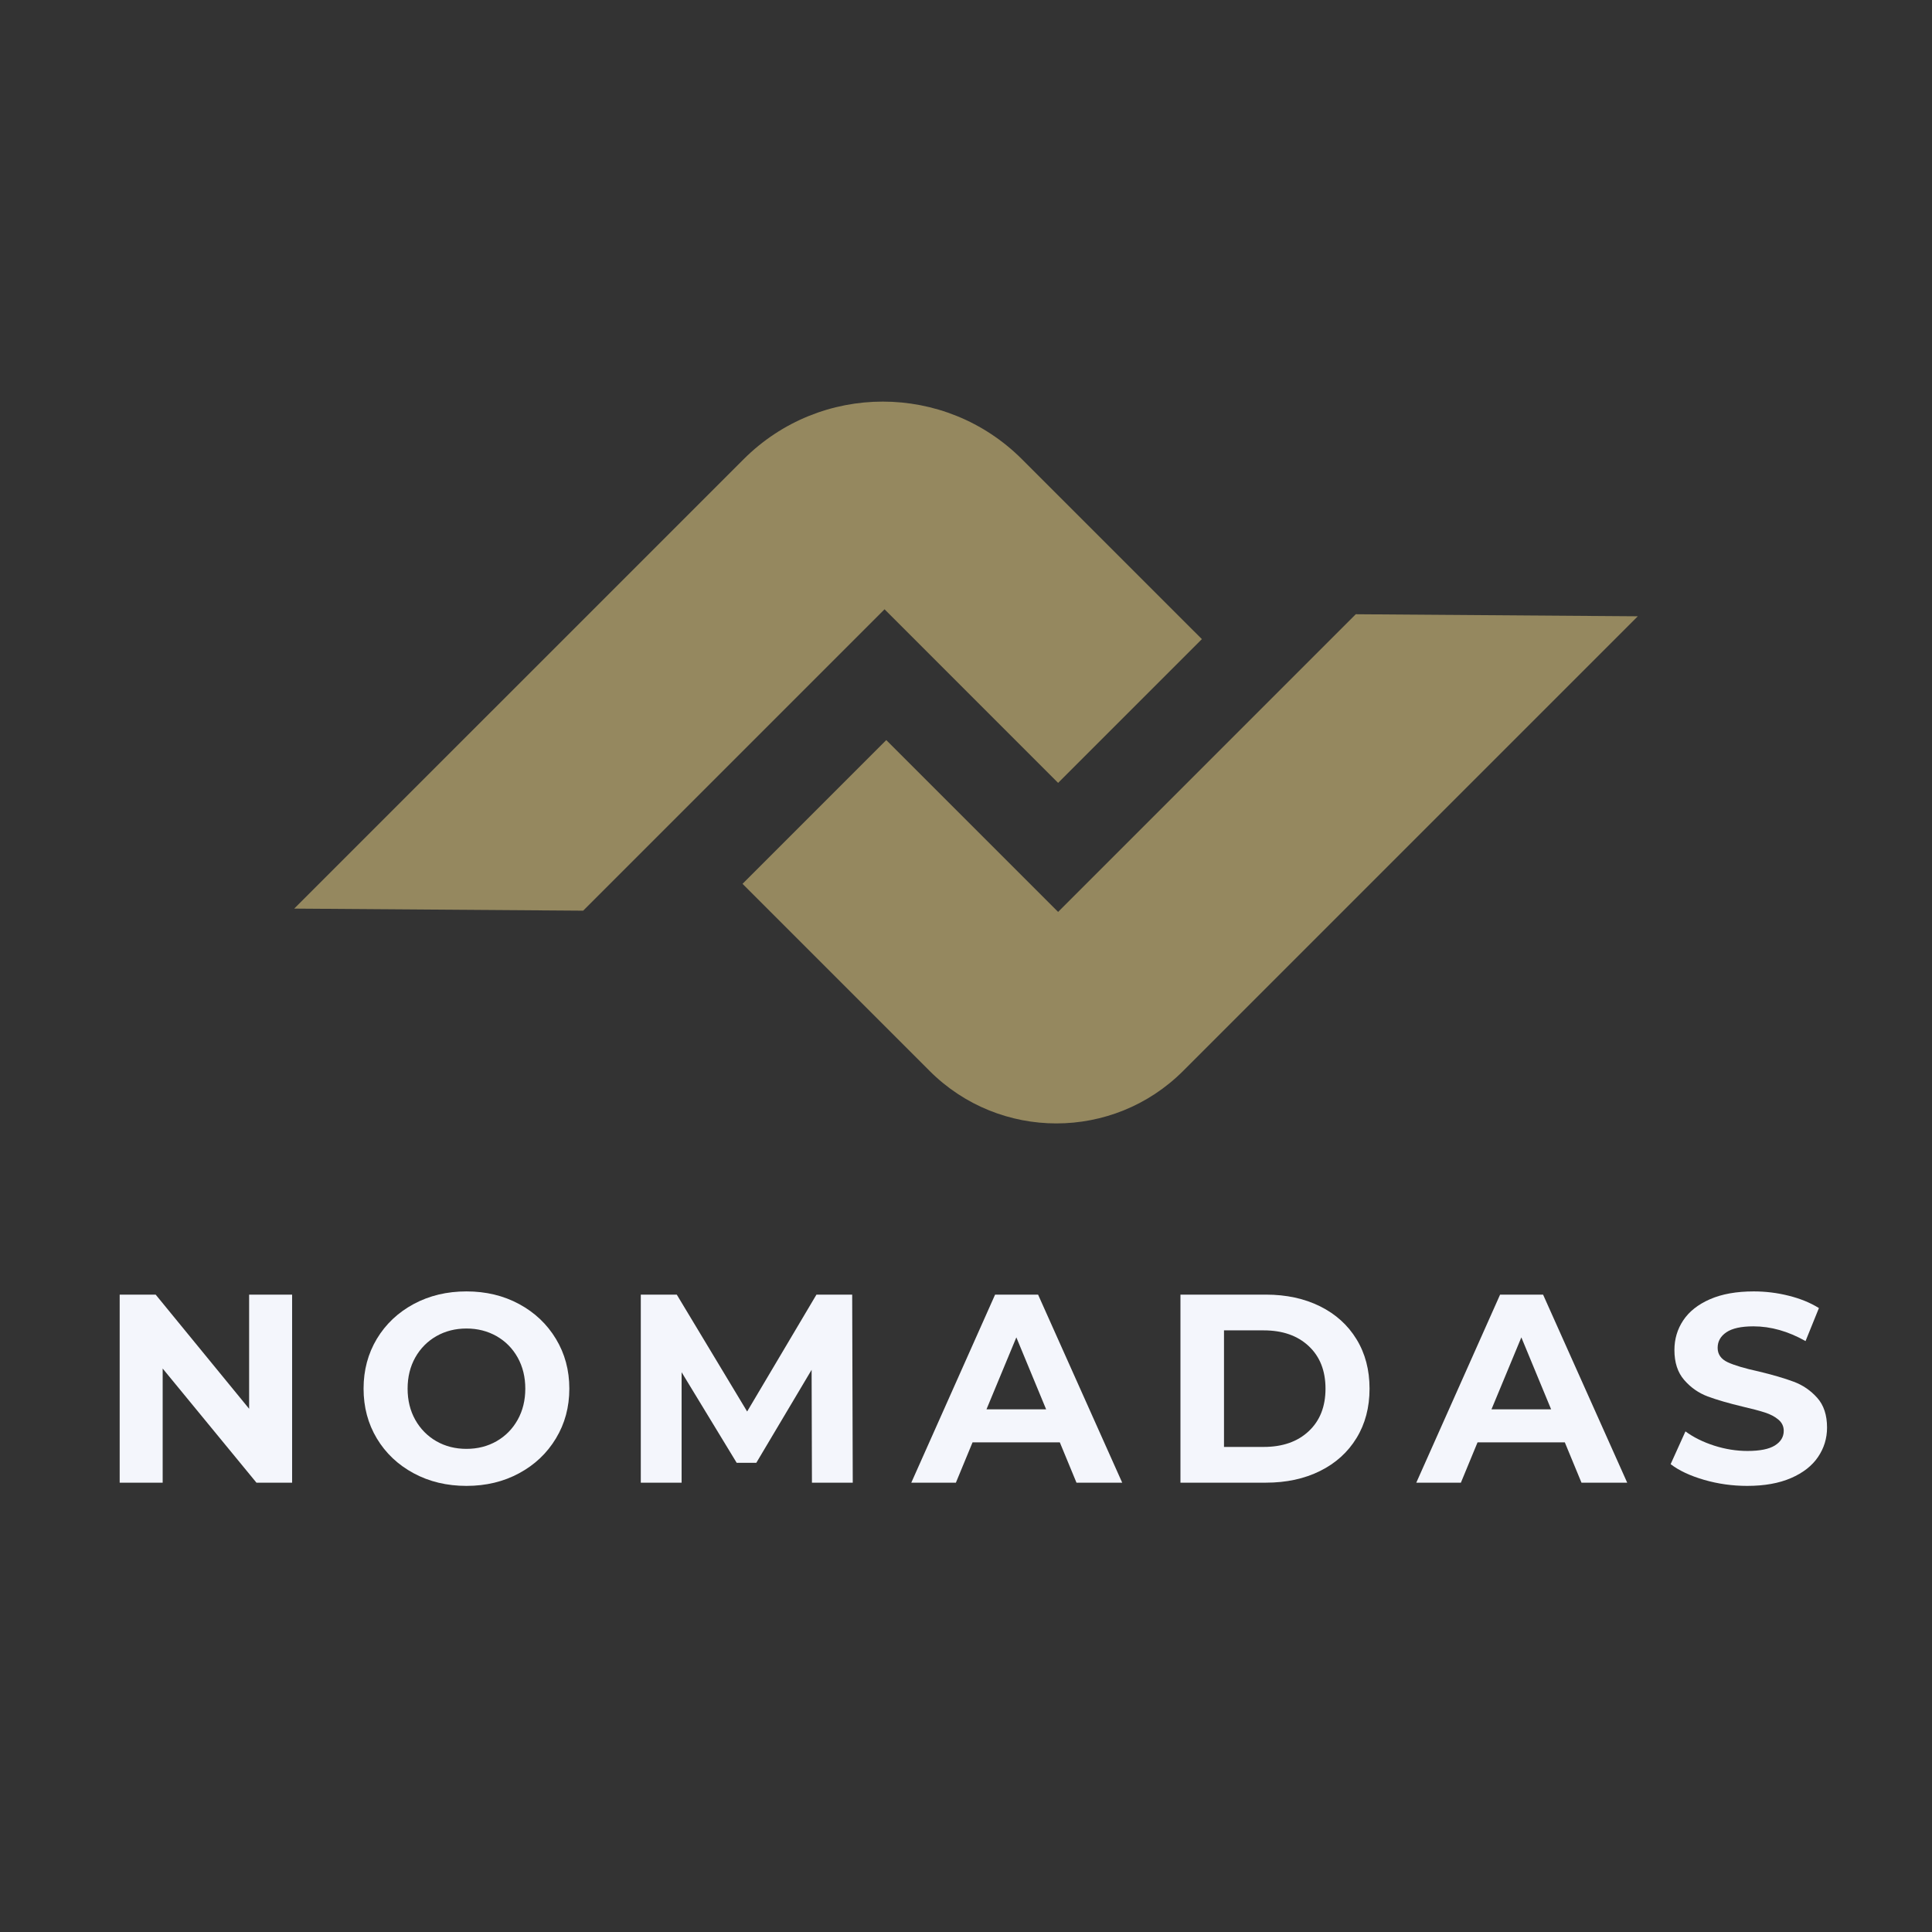
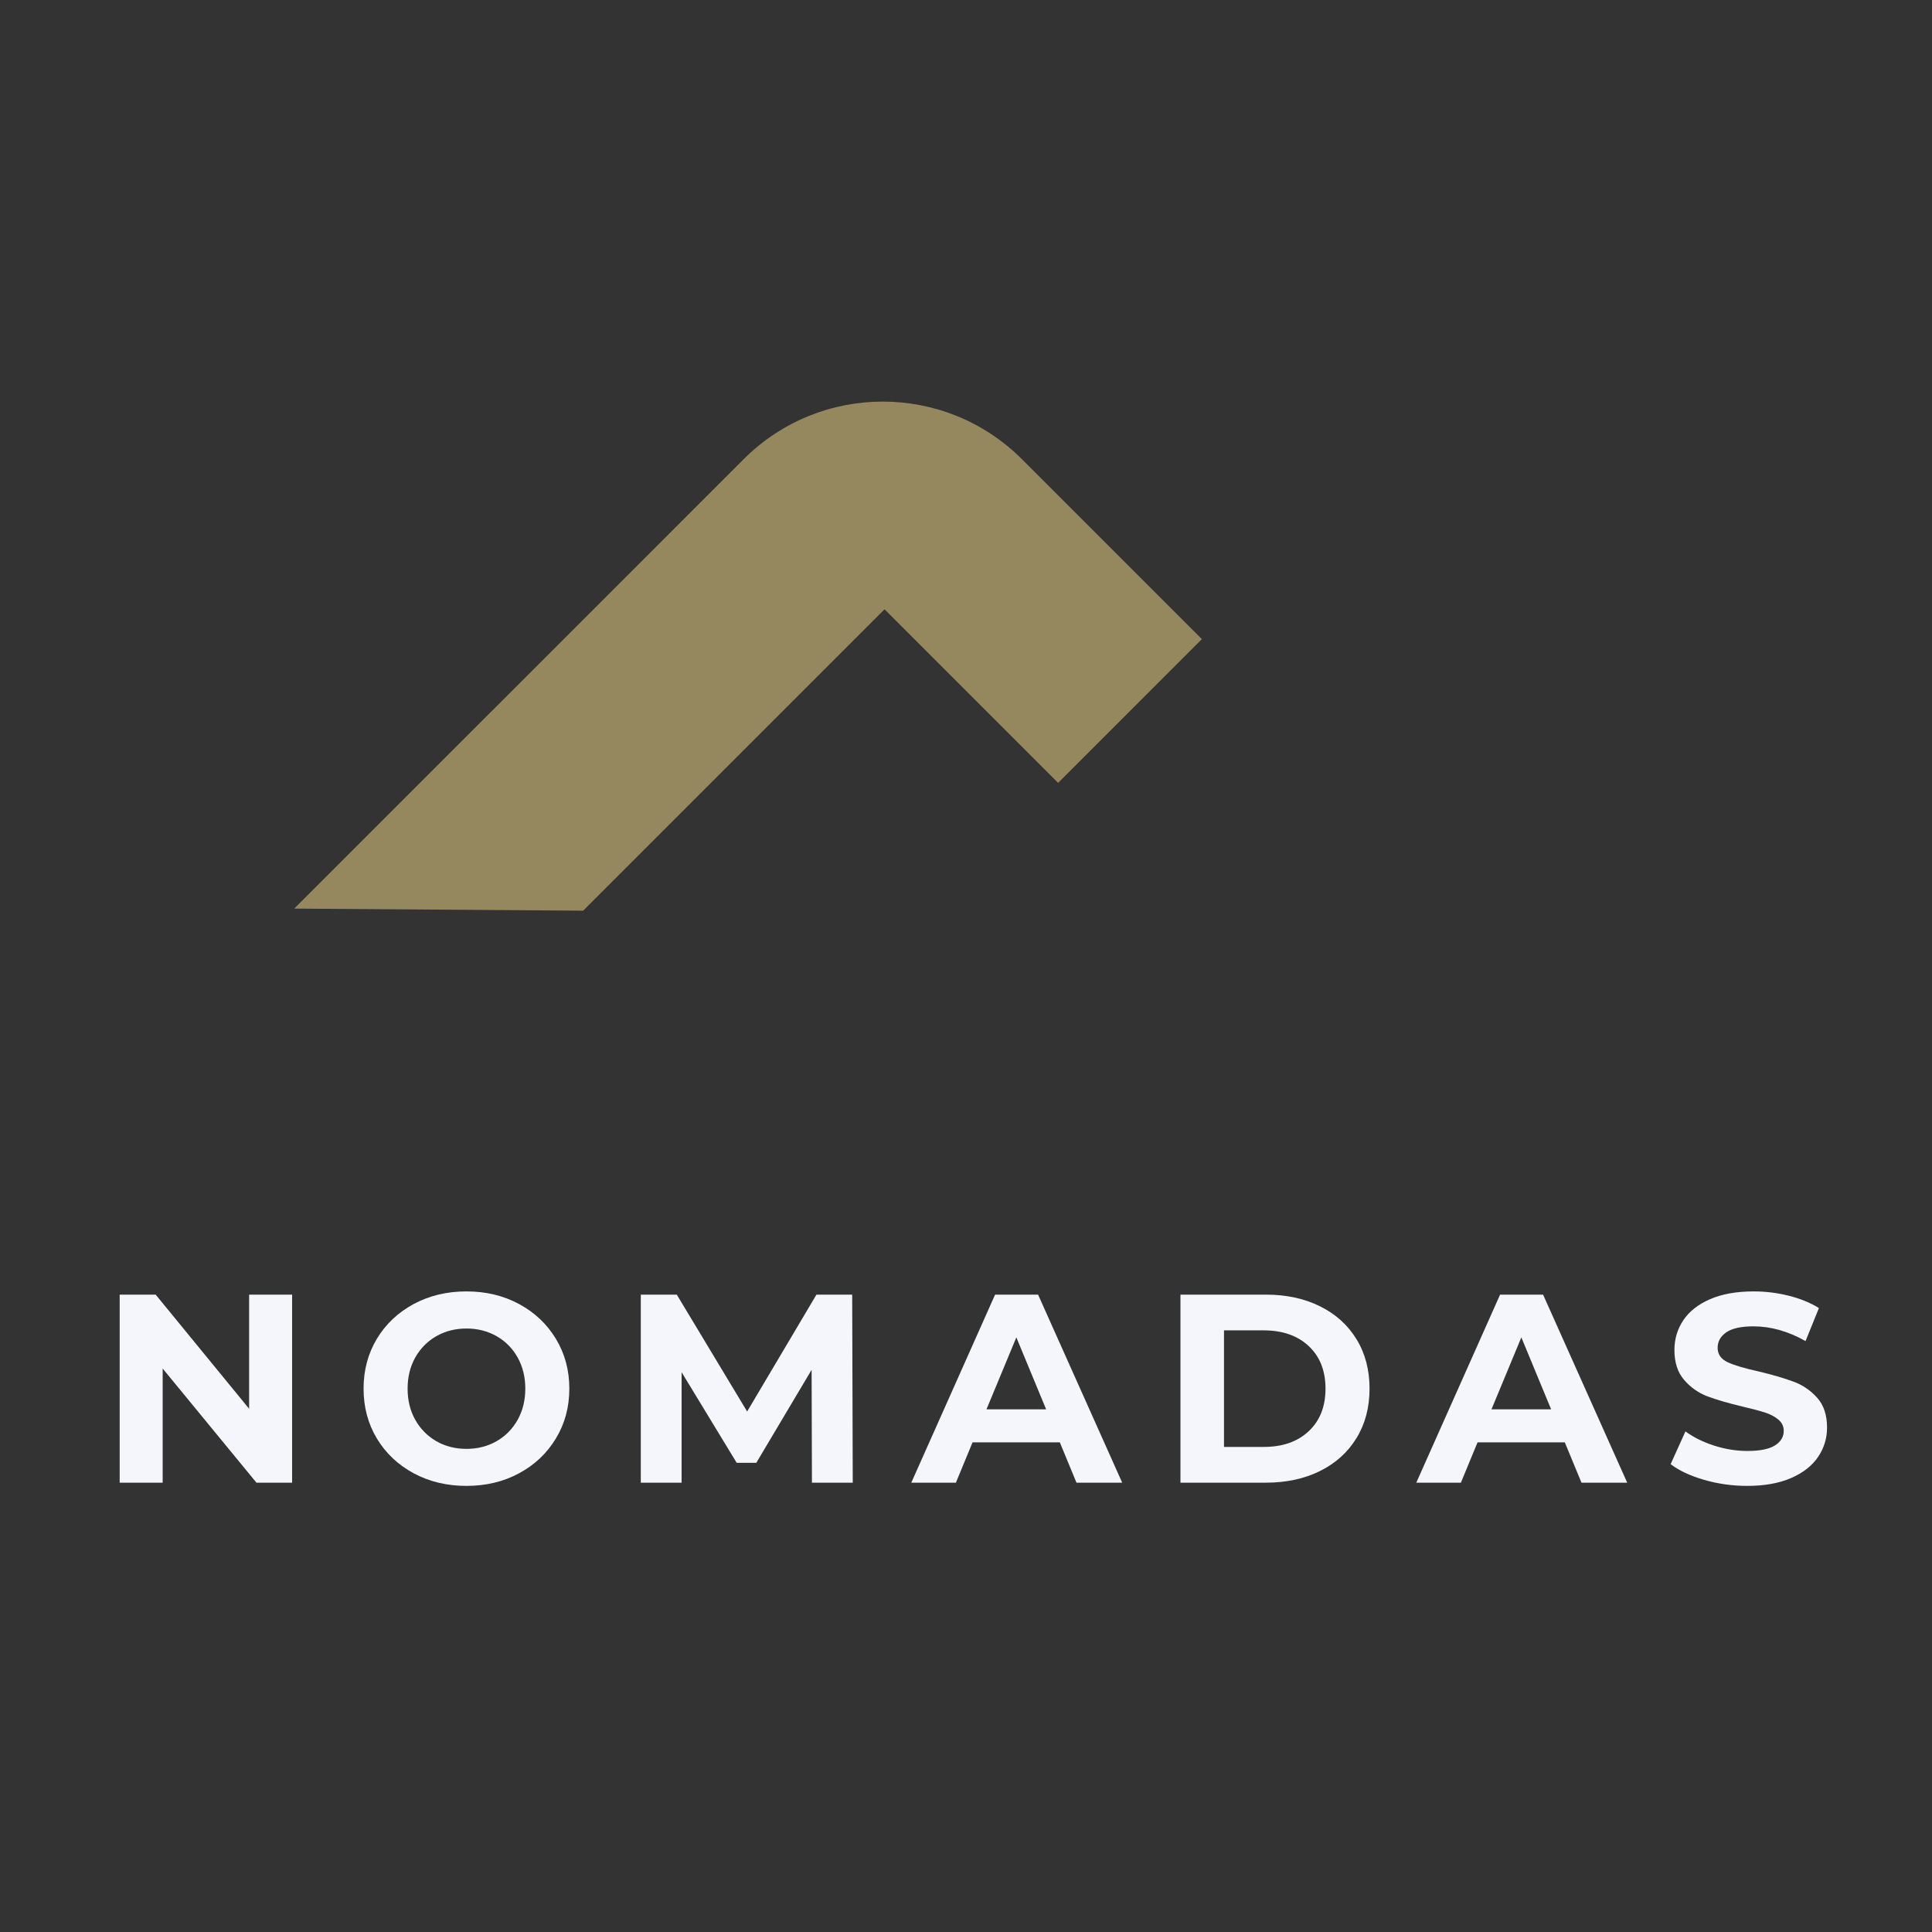
<svg xmlns="http://www.w3.org/2000/svg" width="500" zoomAndPan="magnify" viewBox="0 0 375 375" height="500" preserveAspectRatio="xMidYMid meet" version="1.0">
  <rect x="0" y="0" width="375" height="375" fill="#333333" stroke="none" />
  <defs>
    <g />
    <clipPath id="de435a7b7e">
      <path d="M 57.109 77 L 234 77 L 234 177 L 57.109 177 Z M 57.109 77 " clip-rule="nonzero" />
    </clipPath>
  </defs>
  <g clip-path="url(#de435a7b7e)">
    <path fill="#95885f" d="M 205.379 151.957 L 233.281 124.051 L 198.371 89.145 C 183.449 74.219 159.25 74.219 144.328 89.145 L 57.109 176.359 L 113.191 176.762 L 171.691 118.262 Z M 205.379 151.957 " fill-opacity="1" fill-rule="nonzero" />
  </g>
-   <path fill="#95885f" d="M 263.156 119.223 L 205.379 177 L 172.023 143.648 L 144.121 171.551 L 180.434 207.863 C 194.023 221.453 216.062 221.453 229.652 207.863 L 317.898 119.621 Z M 263.156 119.223 " fill-opacity="1" fill-rule="nonzero" />
  <g fill="#f4f6fc" fill-opacity="1">
    <g transform="translate(18.902, 287.786)">
      <g>
        <path d="M 37.797 -36.5 L 37.797 0 L 30.875 0 L 12.672 -22.156 L 12.672 0 L 4.328 0 L 4.328 -36.5 L 11.312 -36.5 L 29.453 -14.344 L 29.453 -36.5 Z M 37.797 -36.5 " />
      </g>
    </g>
  </g>
  <g fill="#f4f6fc" fill-opacity="1">
    <g transform="translate(68.538, 287.786)">
      <g>
        <path d="M 22 0.625 C 18.207 0.625 14.789 -0.191 11.75 -1.828 C 8.719 -3.461 6.336 -5.711 4.609 -8.578 C 2.891 -11.441 2.031 -14.664 2.031 -18.25 C 2.031 -21.832 2.891 -25.055 4.609 -27.922 C 6.336 -30.785 8.719 -33.035 11.75 -34.672 C 14.789 -36.305 18.207 -37.125 22 -37.125 C 25.789 -37.125 29.195 -36.305 32.219 -34.672 C 35.25 -33.035 37.629 -30.785 39.359 -27.922 C 41.098 -25.055 41.969 -21.832 41.969 -18.25 C 41.969 -14.664 41.098 -11.441 39.359 -8.578 C 37.629 -5.711 35.25 -3.461 32.219 -1.828 C 29.195 -0.191 25.789 0.625 22 0.625 Z M 22 -6.562 C 24.156 -6.562 26.102 -7.055 27.844 -8.047 C 29.582 -9.047 30.945 -10.43 31.938 -12.203 C 32.926 -13.973 33.422 -15.988 33.422 -18.25 C 33.422 -20.508 32.926 -22.523 31.938 -24.297 C 30.945 -26.066 29.582 -27.445 27.844 -28.438 C 26.102 -29.426 24.156 -29.922 22 -29.922 C 19.844 -29.922 17.895 -29.426 16.156 -28.438 C 14.426 -27.445 13.062 -26.066 12.062 -24.297 C 11.07 -22.523 10.578 -20.508 10.578 -18.25 C 10.578 -15.988 11.07 -13.973 12.062 -12.203 C 13.062 -10.43 14.426 -9.047 16.156 -8.047 C 17.895 -7.055 19.844 -6.562 22 -6.562 Z M 22 -6.562 " />
      </g>
    </g>
  </g>
  <g fill="#f4f6fc" fill-opacity="1">
    <g transform="translate(120.05, 287.786)">
      <g>
        <path d="M 37.547 0 L 37.484 -21.906 L 26.75 -3.859 L 22.938 -3.859 L 12.25 -21.438 L 12.25 0 L 4.328 0 L 4.328 -36.5 L 11.312 -36.5 L 24.969 -13.812 L 38.422 -36.5 L 45.359 -36.5 L 45.469 0 Z M 37.547 0 " />
      </g>
    </g>
  </g>
  <g fill="#f4f6fc" fill-opacity="1">
    <g transform="translate(177.35, 287.786)">
      <g>
        <path d="M 28.359 -7.828 L 11.422 -7.828 L 8.188 0 L -0.469 0 L 15.797 -36.5 L 24.141 -36.5 L 40.469 0 L 31.594 0 Z M 25.703 -14.234 L 19.922 -28.203 L 14.125 -14.234 Z M 25.703 -14.234 " />
      </g>
    </g>
  </g>
  <g fill="#f4f6fc" fill-opacity="1">
    <g transform="translate(224.796, 287.786)">
      <g>
        <path d="M 4.328 -36.5 L 20.906 -36.5 C 24.875 -36.5 28.379 -35.742 31.422 -34.234 C 34.461 -32.723 36.82 -30.594 38.5 -27.844 C 40.188 -25.094 41.031 -21.895 41.031 -18.25 C 41.031 -14.602 40.188 -11.406 38.5 -8.656 C 36.82 -5.906 34.461 -3.773 31.422 -2.266 C 28.379 -0.754 24.875 0 20.906 0 L 4.328 0 Z M 20.484 -6.938 C 24.141 -6.938 27.051 -7.953 29.219 -9.984 C 31.395 -12.016 32.484 -14.77 32.484 -18.25 C 32.484 -21.727 31.395 -24.484 29.219 -26.516 C 27.051 -28.547 24.141 -29.562 20.484 -29.562 L 12.781 -29.562 L 12.781 -6.938 Z M 20.484 -6.938 " />
      </g>
    </g>
  </g>
  <g fill="#f4f6fc" fill-opacity="1">
    <g transform="translate(275.37, 287.786)">
      <g>
        <path d="M 28.359 -7.828 L 11.422 -7.828 L 8.188 0 L -0.469 0 L 15.797 -36.5 L 24.141 -36.5 L 40.469 0 L 31.594 0 Z M 25.703 -14.234 L 19.922 -28.203 L 14.125 -14.234 Z M 25.703 -14.234 " />
      </g>
    </g>
  </g>
  <g fill="#f4f6fc" fill-opacity="1">
    <g transform="translate(322.816, 287.786)">
      <g>
        <path d="M 16.312 0.625 C 13.438 0.625 10.648 0.234 7.953 -0.547 C 5.254 -1.328 3.086 -2.344 1.453 -3.594 L 4.328 -9.953 C 5.891 -8.805 7.75 -7.883 9.906 -7.188 C 12.062 -6.5 14.219 -6.156 16.375 -6.156 C 18.77 -6.156 20.539 -6.508 21.688 -7.219 C 22.832 -7.938 23.406 -8.883 23.406 -10.062 C 23.406 -10.926 23.066 -11.645 22.391 -12.219 C 21.711 -12.801 20.844 -13.266 19.781 -13.609 C 18.727 -13.953 17.297 -14.332 15.484 -14.75 C 12.703 -15.414 10.426 -16.078 8.656 -16.734 C 6.883 -17.398 5.363 -18.461 4.094 -19.922 C 2.82 -21.379 2.188 -23.32 2.188 -25.75 C 2.188 -27.875 2.758 -29.797 3.906 -31.516 C 5.051 -33.234 6.781 -34.598 9.094 -35.609 C 11.406 -36.617 14.234 -37.125 17.578 -37.125 C 19.898 -37.125 22.172 -36.844 24.391 -36.281 C 26.617 -35.727 28.566 -34.93 30.234 -33.891 L 27.641 -27.484 C 24.266 -29.391 20.891 -30.344 17.516 -30.344 C 15.148 -30.344 13.398 -29.957 12.266 -29.188 C 11.141 -28.426 10.578 -27.422 10.578 -26.172 C 10.578 -24.922 11.227 -23.988 12.531 -23.375 C 13.844 -22.77 15.836 -22.176 18.516 -21.594 C 21.297 -20.926 23.57 -20.258 25.344 -19.594 C 27.113 -18.938 28.633 -17.895 29.906 -16.469 C 31.176 -15.051 31.812 -13.125 31.812 -10.688 C 31.812 -8.602 31.227 -6.703 30.062 -4.984 C 28.895 -3.266 27.145 -1.898 24.812 -0.891 C 22.488 0.117 19.656 0.625 16.312 0.625 Z M 16.312 0.625 " />
      </g>
    </g>
  </g>
</svg>